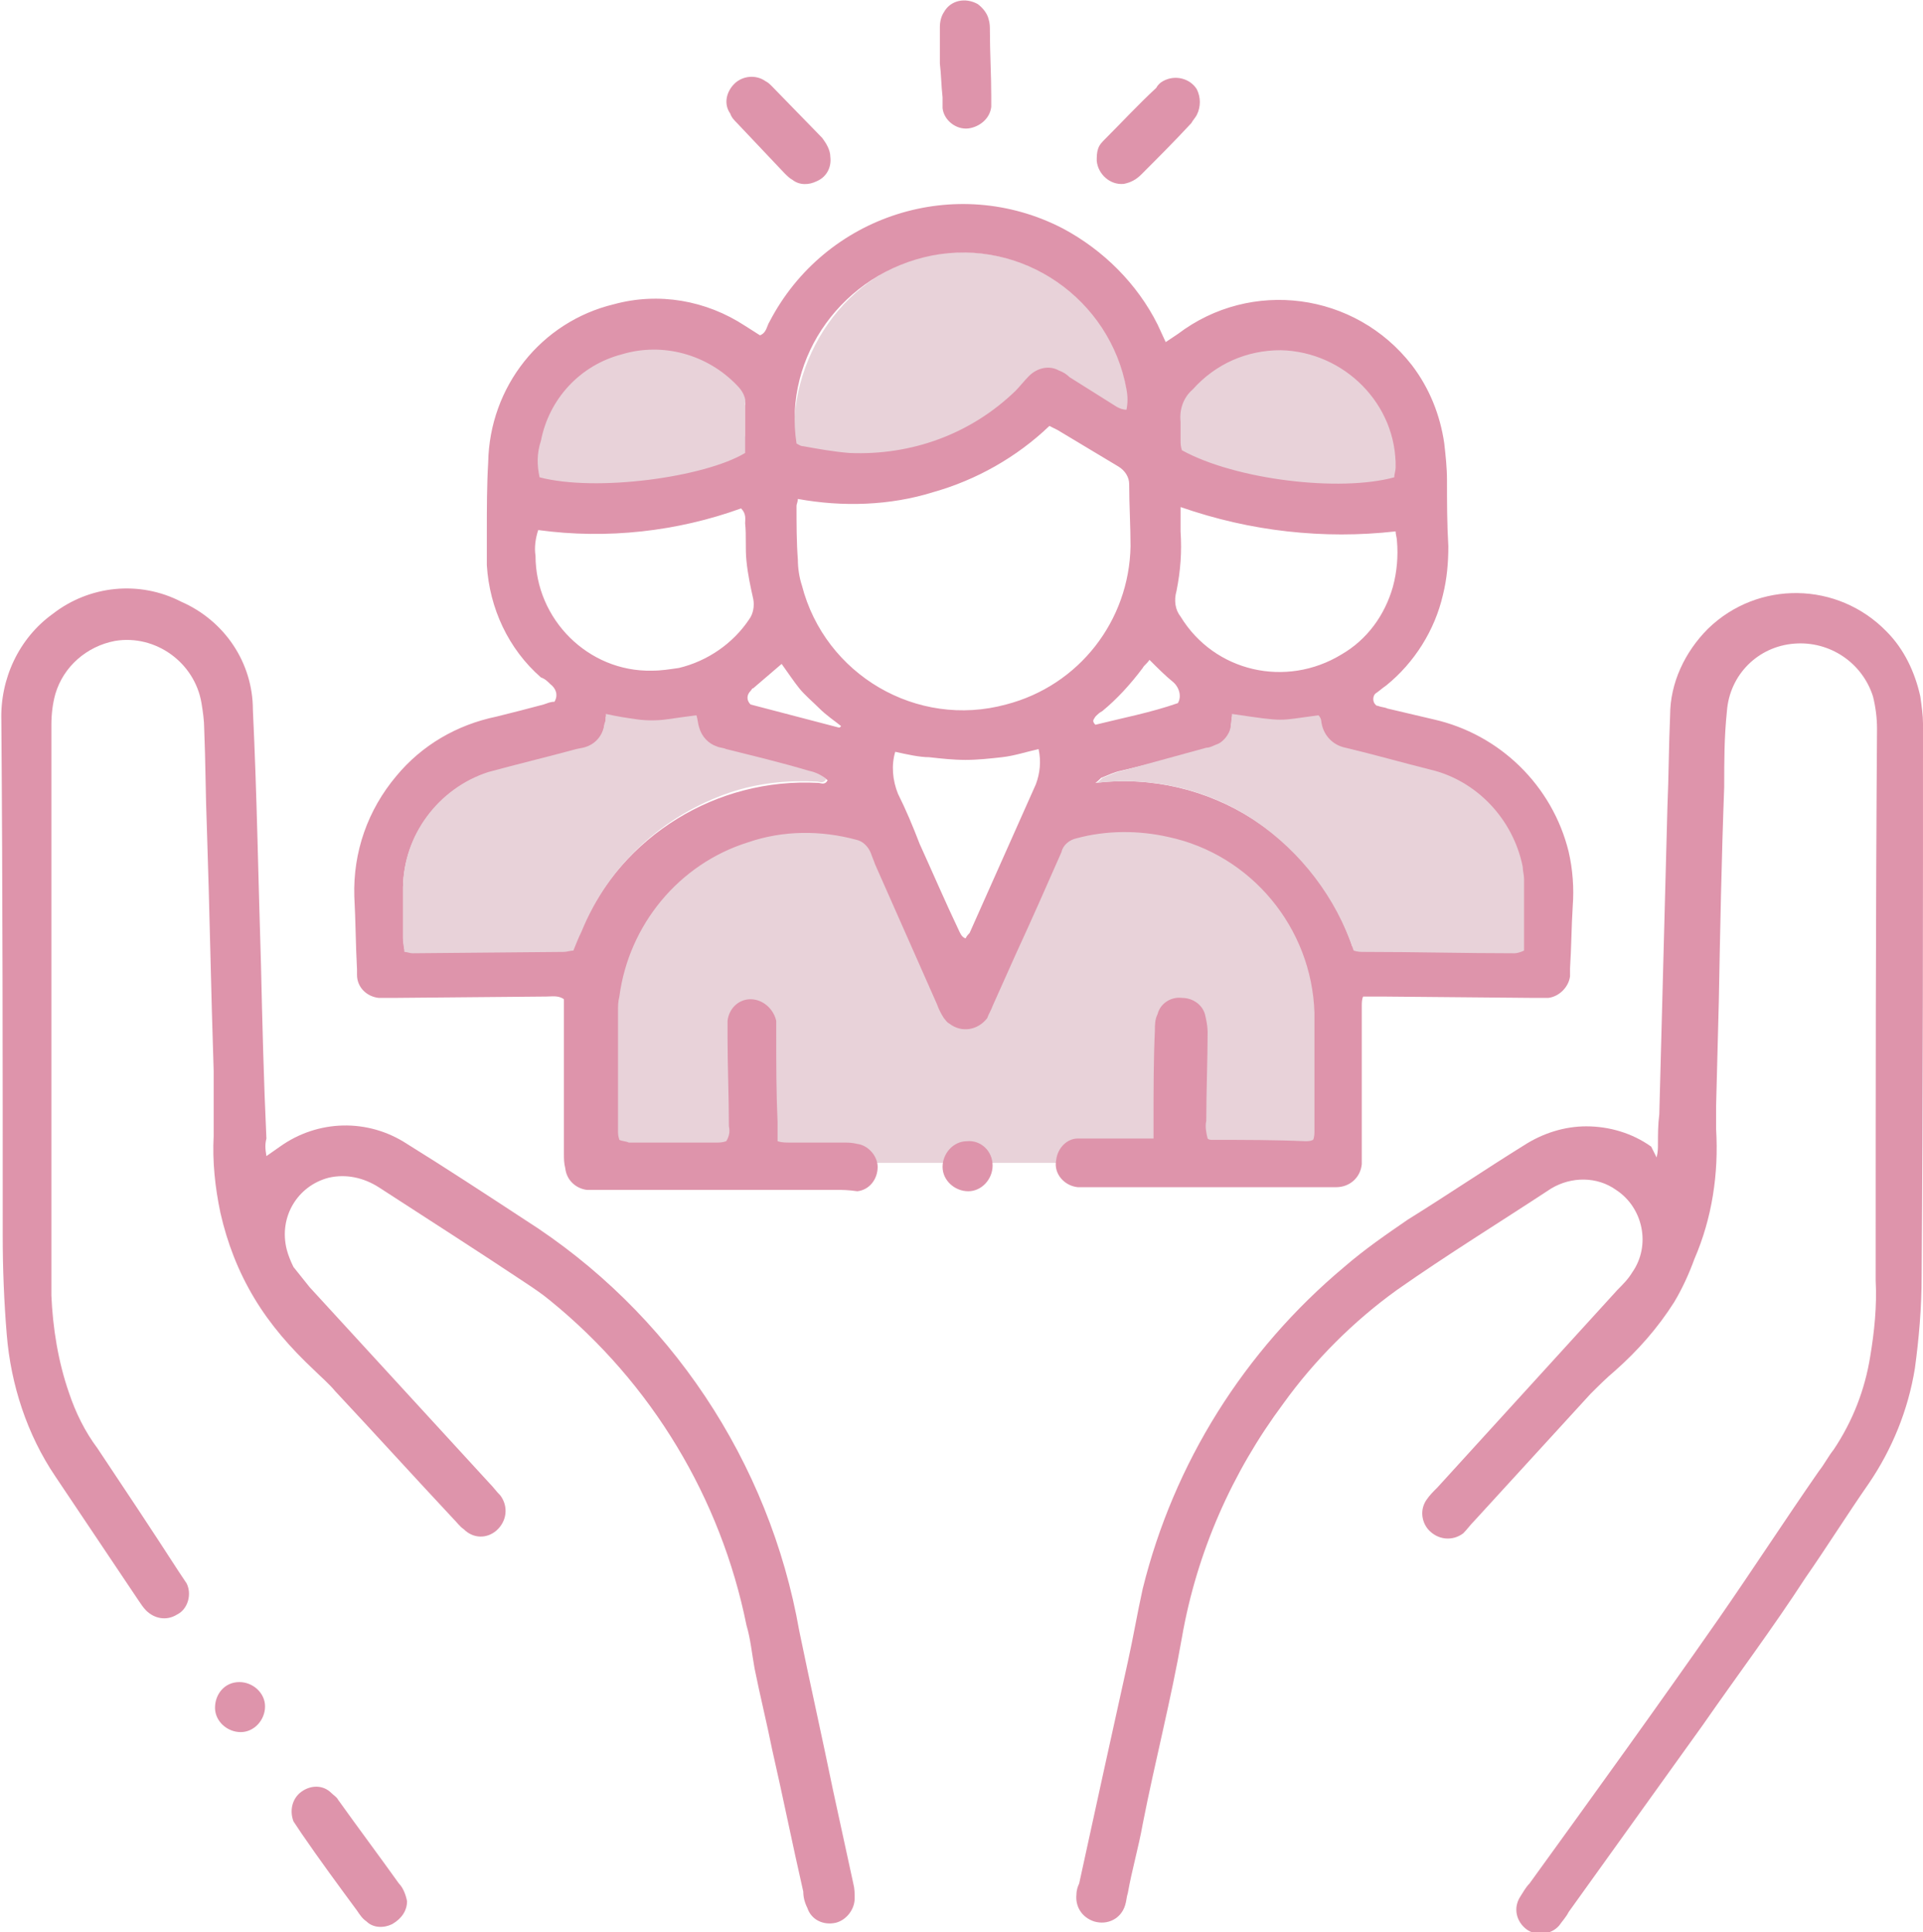
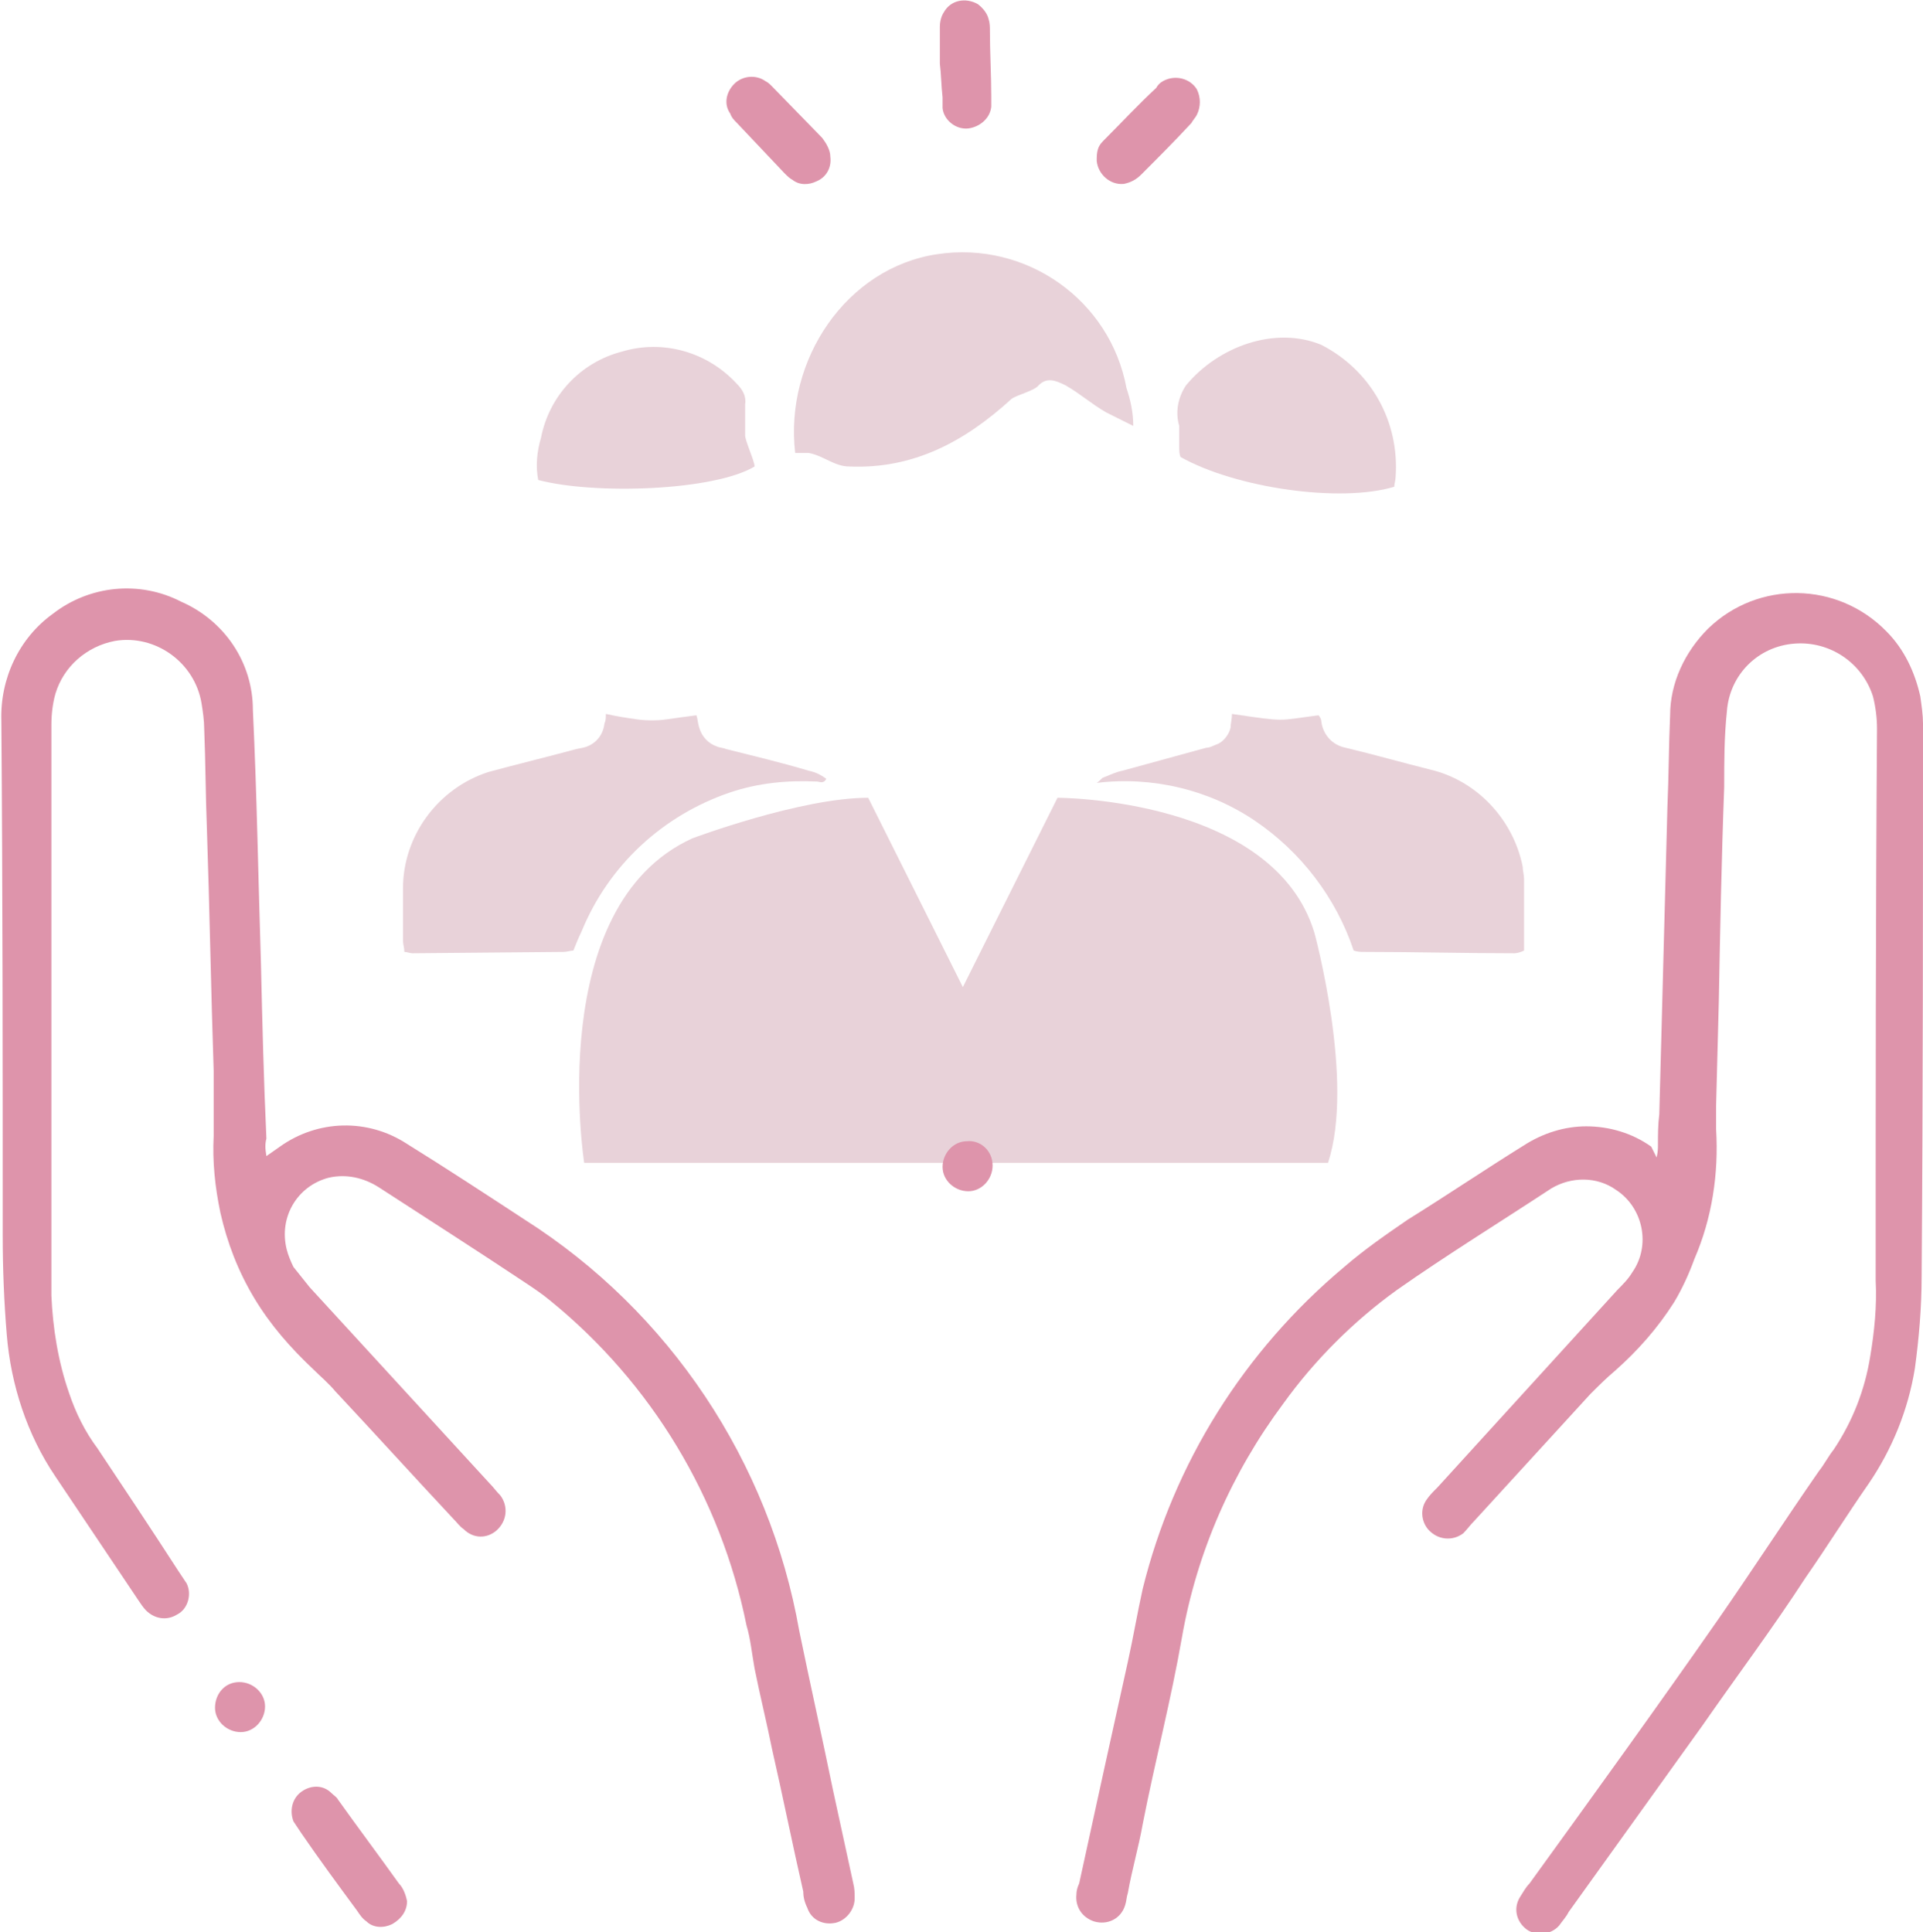
<svg xmlns="http://www.w3.org/2000/svg" version="1.1" id="Layer_1" x="0px" y="0px" viewBox="0 0 142.2 142.9" style="enable-background:new 0 0 142.2 142.9;" xml:space="preserve">
  <style type="text/css">
	.st0{fill:#E8D2D9;}
	.st1{fill:none;}
	.st2{fill:#DE94AB;}
</style>
  <g id="Layer_2_1_">
    <g id="Layer_1-2">
      <path class="st0" d="M64.2,59l7,14l7-14c0,0,16,0,19,10c0,0,3,11,1,17h-55c0,0-3-19,8-24C51.2,62,59.2,59,64.2,59z" />
      <path class="st0" d="M103.1,36c0-0.2,0.1-0.5,0.1-0.7c0.3-4.1-1.8-7.9-5.5-9.8c-3.4-1.4-7.6,0.1-10,3c-0.6,0.9-0.8,2-0.5,3    c0,0.5,0,1,0,1.5c0,0.3,0,0.6,0.1,0.8C91.4,36.1,99.1,37.2,103.1,36z" />
      <path class="st0" d="M58.8,33.5c0.3,0,0.7,0,1,0c1.1,0.2,1.9,1,3,1c4.7,0.2,8.5-1.8,12-5c0.4-0.3,1.7-0.6,2-1c0.6-0.6,1.2-0.4,2,0    c0.3,0.1-0.3-0.2,0,0c1.2,0.7,1.8,1.3,3,2c0.2,0.1,1.8,0.9,2,1c0-1-0.2-1.9-0.5-2.8c-1.2-6.5-7.4-10.9-14-9.9    C62.6,19.8,58,26.6,58.8,33.5z" />
      <path class="st0" d="M39.8,35.5c4.2,1.1,13,0.8,16-1c0-0.4-0.7-1.9-0.7-2.3c0-0.8,0-1.5,0-2.3c0.1-0.6-0.2-1.1-0.6-1.5    C52.3,26,49,25.1,46,26c-3.1,0.8-5.4,3.3-6,6.4C39.7,33.4,39.6,34.5,39.8,35.5z" />
      <line class="st1" x1="23.5" y1="123" x2="23.5" y2="123" />
-       <path class="st2" d="M85.3,84.2c0-0.5,0-0.9,0-1.3c0-2.2,0-4.5,0.1-6.7c0-0.4,0-0.8,0.2-1.2c0.2-0.8,1-1.3,1.8-1.2    c0.8,0,1.5,0.5,1.7,1.2c0.1,0.4,0.2,0.9,0.2,1.3c0,2.2-0.1,4.4-0.1,6.6c-0.1,0.4,0,0.9,0.1,1.3c0.1,0.1,0.2,0.1,0.4,0.1    c2.3,0,4.6,0,6.8,0.1c0.2,0,0.4,0,0.6-0.1c0.1-0.2,0.1-0.5,0.1-0.7c0-2.9,0-5.8,0-8.7c-0.2-6.3-4.7-11.7-10.8-13    c-2.2-0.5-4.6-0.5-6.8,0.1c-0.5,0.1-1,0.5-1.1,1c-1.1,2.5-2.2,5-3.4,7.6l-1.7,3.8c-0.1,0.3-0.3,0.6-0.4,0.9    c-0.7,0.9-1.9,1.1-2.8,0.4c-0.2-0.1-0.3-0.3-0.4-0.4c-0.2-0.3-0.4-0.7-0.5-1l-4.6-10.4c-0.1-0.3-0.2-0.5-0.3-0.8    c-0.2-0.5-0.6-0.9-1.1-1c-2.6-0.7-5.4-0.7-8,0.2c-5.1,1.6-8.8,6.1-9.5,11.4c-0.1,0.4-0.1,0.7-0.1,1.1c0,2.9,0,5.9,0,8.8    c0,0.2,0,0.4,0.1,0.7c0.2,0.1,0.5,0.1,0.7,0.2c2.2,0,4.3,0,6.5,0c0.2,0,0.4,0,0.7-0.1c0.2-0.3,0.3-0.7,0.2-1.1    c0-2.2-0.1-4.4-0.1-6.6c0-0.4,0-0.8,0-1.2c0.1-0.9,0.8-1.6,1.7-1.6c0.9,0,1.7,0.7,1.9,1.6c0,0.3,0,0.7,0,1c0,2.2,0,4.3,0.1,6.5    c0,0.4,0,0.9,0,1.4c0.3,0.1,0.6,0.1,0.9,0.1c1.3,0,2.6,0,3.9,0c0.4,0,0.7,0,1.1,0.1c0.8,0.1,1.5,0.9,1.5,1.7    c0,0.9-0.6,1.7-1.5,1.8C62.7,88,62.3,88,61.9,88l-13.8,0h-3.7c-0.3,0-0.7,0-1,0c-0.8-0.1-1.5-0.7-1.6-1.6    c-0.1-0.4-0.1-0.7-0.1-1.1c0-3.6,0-7.2,0-10.9c0-0.2,0-0.3,0-0.5c-0.4-0.3-0.9-0.2-1.3-0.2l-11.2,0.1c-0.4,0-0.8,0-1.2,0    c-0.9-0.1-1.6-0.8-1.6-1.7c0-0.1,0-0.2,0-0.4c-0.1-1.8-0.1-3.6-0.2-5.4c-0.1-3.3,1-6.4,3.1-8.9c1.9-2.3,4.5-3.8,7.4-4.4    c1.2-0.3,2.4-0.6,3.5-0.9c0.3-0.1,0.5-0.2,0.8-0.2c0.3-0.5,0.1-1-0.3-1.3c-0.2-0.2-0.4-0.4-0.7-0.5c-2.4-2.1-3.8-5.1-4-8.3    c0-0.8,0-1.7,0-2.5c0-1.7,0-3.4,0.1-5.1c0.1-5.6,3.9-10.4,9.3-11.7c3.3-0.9,6.8-0.3,9.7,1.6l1.1,0.7c0.5-0.2,0.5-0.7,0.7-1    c4.1-7.9,13.8-11,21.7-6.9c3,1.6,5.5,4.1,7,7.1l0.6,1.3c0.3-0.2,0.6-0.4,0.9-0.6c5.4-4.1,13.1-3.1,17.3,2.3    c1.3,1.7,2.1,3.7,2.4,5.8c0.1,0.9,0.2,1.8,0.2,2.7c0,1.6,0,3.2,0.1,4.9c0,1.2-0.1,2.4-0.4,3.6c-0.6,2.6-2.1,5-4.2,6.7    c-0.3,0.2-0.5,0.4-0.8,0.6c-0.2,0.2-0.2,0.6,0,0.8c0.1,0.1,0.1,0.1,0.2,0.1c0.2,0.1,0.5,0.1,0.7,0.2l3.4,0.8    c4.9,1.1,8.8,4.9,10,9.8c0.3,1.3,0.4,2.7,0.3,4c-0.1,1.6-0.1,3.1-0.2,4.6c0,0.2,0,0.4,0,0.6c-0.1,0.8-0.8,1.5-1.6,1.6    c-0.4,0-0.8,0-1.2,0l-11.1-0.1c-0.4,0-0.9,0-1.4,0c-0.1,0.2-0.1,0.5-0.1,0.7v10.7c0,0.3,0,0.7,0,1c-0.1,1-0.9,1.7-1.9,1.7    c-0.3,0-0.7,0-1,0H80.5c-0.3,0-0.6,0-0.8,0c-1-0.1-1.8-1-1.6-2c0.1-0.9,0.8-1.6,1.6-1.6c0.3,0,0.7,0,1,0c1.2,0,2.4,0,3.7,0    C84.6,84.2,84.9,84.2,85.3,84.2z M59,36.9c0,0.2-0.1,0.4-0.1,0.5c0,1.3,0,2.7,0.1,4c0,0.6,0.1,1.3,0.3,1.9    c1.7,6.6,8.5,10.6,15.1,8.8c5.4-1.4,9.1-6.2,9.2-11.7c0-1.5-0.1-3.1-0.1-4.6c0-0.5-0.3-1-0.8-1.3c-1.5-0.9-3-1.8-4.5-2.7    c-0.2-0.1-0.4-0.2-0.6-0.3c-2.4,2.3-5.4,4-8.6,4.9C65.8,37.4,62.3,37.5,59,36.9z M44.8,53c0,0.3,0,0.5-0.1,0.6    c-0.1,0.9-0.7,1.6-1.6,1.8l-0.5,0.1c-2.2,0.5-4.3,1.1-6.5,1.7c-3.7,1.2-6.2,4.5-6.3,8.4c0,1.3,0,2.5,0,3.8c0,0.2,0.1,0.5,0.1,0.8    c0.2,0,0.4,0.1,0.6,0.1l11.2-0.1c0.2,0,0.5-0.1,0.7-0.1c0.2-0.5,0.4-1,0.6-1.4c3-6.9,10-11.2,17.5-10.8c0.2,0,0.5,0.2,0.7-0.2    c-0.4-0.3-0.9-0.5-1.4-0.6c-2-0.5-4.1-1-6.1-1.6c-0.2-0.1-0.5-0.1-0.7-0.2c-0.6-0.2-1.1-0.7-1.3-1.3c-0.1-0.3-0.1-0.5-0.2-0.9    c-0.8,0.1-1.5,0.2-2.2,0.3c-0.7,0-1.5,0-2.2,0C46.4,53.3,45.7,53.1,44.8,53z M91.1,53c0,0.4-0.1,0.7-0.1,0.9    c-0.1,0.5-0.4,1-0.9,1.2c-0.3,0.1-0.6,0.2-0.9,0.3C87,56,85,56.5,82.9,57c-0.5,0.1-0.9,0.3-1.4,0.5c-0.1,0-0.2,0.2-0.5,0.4    c8.4-1,16.3,4.1,19,12.1c0.3,0.1,0.5,0.1,0.8,0.1c3.7,0,7.4,0,11.1,0.1c0.2,0,0.5-0.1,0.7-0.2c0-1.8,0-3.5,0-5.2    c0-0.3-0.1-0.6-0.1-0.8c-0.7-3.5-3.4-6.2-6.9-7c-2-0.5-4.1-1-6.2-1.6c-1-0.1-1.7-0.9-1.8-1.9c0-0.1-0.1-0.3-0.2-0.4    C94.4,53.5,95.2,53.6,91.1,53z M58.9,32.8c0.2,0.1,0.3,0.2,0.5,0.2c1.1,0.2,2.2,0.4,3.4,0.5c4.6,0.2,9-1.4,12.3-4.6    c0.3-0.3,0.6-0.7,1-1.1c0.6-0.6,1.5-0.8,2.2-0.4c0.3,0.1,0.6,0.3,0.8,0.5l3.5,2.2c0.2,0.1,0.4,0.2,0.7,0.2c0.1-0.5,0.1-1,0-1.5    c-1.2-6.7-7.7-11.2-14.4-9.9C62.4,20.2,57.9,26.3,58.9,32.8L58.9,32.8z M87.3,37.5c0,0.7,0,1.2,0,1.8c0.1,1.5,0,2.9-0.3,4.4    c-0.2,0.7-0.1,1.4,0.3,1.9c2.5,4.1,7.8,5.3,11.9,2.8c1.9-1.1,3.2-2.9,3.8-5c0.3-1.1,0.4-2.3,0.3-3.4c0-0.2-0.1-0.5-0.1-0.7    c-2.7,0.3-5.3,0.3-8,0C92.5,39,89.9,38.4,87.3,37.5z M39.8,39.2c-0.2,0.6-0.3,1.3-0.2,1.9c0,4.7,3.9,8.6,8.6,8.5    c0.7,0,1.3-0.1,2-0.2c2.1-0.5,4-1.8,5.2-3.6c0.3-0.4,0.4-1,0.3-1.5c-0.2-0.9-0.4-1.8-0.5-2.8c-0.1-0.9,0-1.9-0.1-2.8    c0-0.3,0.1-0.7-0.3-1.1C50.1,39.3,44.9,39.9,39.8,39.2z M103.1,35.3c0-0.2,0.1-0.5,0.1-0.7c0.1-4.7-3.8-8.6-8.5-8.7    c-2.5,0-4.8,1-6.5,2.9c-0.7,0.6-1,1.5-0.9,2.4c0,0.4,0,0.9,0,1.3c0,0.3,0,0.5,0.1,0.8C91.4,35.5,99.1,36.4,103.1,35.3z M39.9,35.3    c4.2,1.1,12.2,0,15.2-1.8v-1.2c0-0.8,0-1.5,0-2.3c0.1-0.6-0.2-1.1-0.6-1.5c-2.2-2.3-5.5-3.2-8.5-2.3c-3.1,0.8-5.4,3.3-6,6.4    C39.7,33.5,39.7,34.4,39.9,35.3L39.9,35.3z M66.2,55.6c-0.3,1-0.2,2.1,0.2,3.1c0.6,1.2,1.1,2.4,1.6,3.7c1,2.2,1.9,4.3,2.9,6.4    c0.1,0.2,0.2,0.5,0.5,0.6c0.1-0.2,0.2-0.3,0.3-0.4l4.9-11c0.3-0.8,0.4-1.7,0.2-2.6c-0.9,0.2-1.8,0.5-2.7,0.6    c-0.9,0.1-1.8,0.2-2.7,0.2c-0.9,0-1.8-0.1-2.7-0.2C68,56,67.1,55.8,66.2,55.6z M85,48.8c-0.2,0.3-0.4,0.4-0.5,0.6    c-0.9,1.2-1.9,2.3-3,3.2c-0.2,0.1-0.3,0.2-0.5,0.4c-0.1,0.2-0.3,0.3,0,0.6c2-0.5,4.1-0.9,6.1-1.6c0.3-0.5,0.1-1.2-0.4-1.6    C86.2,50,85.6,49.4,85,48.8z M57.8,49.1l-2.1,1.8c-0.1,0-0.1,0.1-0.2,0.2c-0.3,0.3-0.3,0.7,0,1l6.5,1.7c0,0,0.1,0,0.1,0    s0,0,0.1-0.1c-0.5-0.4-1.1-0.8-1.6-1.3s-1.1-1-1.5-1.5S58.3,49.8,57.8,49.1L57.8,49.1z" />
      <path class="st2" d="M122.5,85.6c0.1-0.4,0.1-0.7,0.1-0.9c0-0.8,0-1.5,0.1-2.3c0.2-7.6,0.4-15.1,0.6-22.7c0.1-2.3,0.1-4.5,0.2-6.8    c0-2.4,1.1-4.7,2.8-6.4c3.7-3.6,9.6-3.5,13.2,0.2c1.3,1.3,2.1,3,2.5,4.8c0.1,0.7,0.2,1.4,0.2,2c0,13.6,0,27.3-0.1,40.9    c0,2.3-0.2,4.6-0.5,6.8c-0.5,3.1-1.7,6-3.4,8.5c-1.6,2.3-3.1,4.7-4.7,7c-2.4,3.7-5.1,7.3-7.6,10.9c-3.3,4.6-6.6,9.2-9.9,13.8    c-0.2,0.4-0.5,0.7-0.7,1c-0.6,0.7-1.7,0.8-2.4,0.3c-0.8-0.6-1-1.6-0.5-2.4c0.2-0.3,0.4-0.7,0.7-1c4.7-6.5,9.4-13,14-19.6    c2.5-3.6,4.9-7.3,7.4-10.9c0.4-0.5,0.7-1.1,1.1-1.6c1.4-2.1,2.3-4.4,2.7-6.9c0.3-1.8,0.5-3.7,0.4-5.6c0-13.6,0-27.2,0.1-40.8    c0-0.8-0.1-1.6-0.3-2.4c-0.8-2.5-3.2-4.1-5.8-3.9c-2.7,0.2-4.8,2.3-5,5c-0.2,1.9-0.2,3.7-0.2,5.6c-0.2,5.3-0.3,10.6-0.4,15.9    l-0.2,7.7c0,0.6,0,1.1,0,1.7c0.2,3.3-0.3,6.6-1.6,9.6c-0.4,1.1-0.9,2.2-1.5,3.2c-1.2,1.9-2.7,3.6-4.4,5.1    c-0.6,0.5-1.2,1.1-1.8,1.7l-8.6,9.4c-0.3,0.3-0.5,0.6-0.8,0.9c-0.8,0.6-1.9,0.5-2.6-0.3c-0.5-0.6-0.6-1.5-0.1-2.2    c0.2-0.3,0.5-0.6,0.8-0.9l13.3-14.6c0.4-0.4,0.8-0.8,1.1-1.3c1.4-2,0.8-4.8-1.2-6.1c-1.4-1-3.3-1-4.8-0.1    c-3.8,2.5-7.7,4.9-11.4,7.5c-3.2,2.3-6.1,5.2-8.4,8.4c-3.8,5.1-6.4,11-7.5,17.3c-0.8,4.6-2,9.2-2.9,13.8c-0.3,1.7-0.8,3.4-1.1,5.1    c-0.1,0.3-0.1,0.6-0.2,0.9c-0.3,1-1.3,1.5-2.3,1.2c-0.9-0.3-1.4-1.1-1.3-2c0-0.3,0.1-0.6,0.2-0.8c1.2-5.5,2.4-11,3.6-16.4    c0.4-1.8,0.7-3.6,1.1-5.4c2.3-9.3,7.5-17.6,14.9-23.8c1.5-1.3,3.1-2.4,4.7-3.5c2.9-1.8,5.7-3.7,8.6-5.5c1.4-0.9,3-1.4,4.6-1.4    c1.7,0,3.4,0.5,4.8,1.5L122.5,85.6z" />
      <path class="st2" d="M19.7,85.5l1-0.7c2.8-2,6.5-2.1,9.4-0.2c2.9,1.8,5.8,3.7,8.7,5.6c10.7,6.8,18.1,17.9,20.3,30.4    c0.8,3.9,1.7,7.9,2.5,11.8c0.5,2.3,1,4.6,1.5,6.9c0.1,0.4,0.1,0.7,0.1,1.1c0,0.8-0.6,1.6-1.4,1.8c-0.9,0.2-1.8-0.2-2.1-1.1    c-0.2-0.4-0.3-0.8-0.3-1.2c-0.8-3.5-1.5-7-2.3-10.5c-0.4-2-0.9-4-1.3-6c-0.2-1.1-0.3-2.2-0.6-3.2c-1.9-9.4-7-17.9-14.5-24    c-0.6-0.5-1.2-0.9-1.8-1.3c-3.6-2.4-7.2-4.7-10.9-7.1c-1.1-0.7-2.4-1-3.7-0.7c-2.3,0.6-3.7,2.9-3.1,5.3c0.1,0.4,0.3,0.9,0.5,1.3    c0.4,0.5,0.8,1,1.2,1.5l13.3,14.5c0.3,0.3,0.5,0.6,0.8,0.9c0.6,0.8,0.5,1.9-0.3,2.6c-0.7,0.6-1.7,0.6-2.4-0.1    c-0.3-0.2-0.5-0.5-0.8-0.8c-2.9-3.1-5.8-6.3-8.7-9.4c-0.5-0.6-1.1-1.1-1.6-1.6C21.5,99.7,20,98,18.8,96c-1.2-2-2-4.1-2.5-6.3    c-0.4-1.9-0.6-3.8-0.5-5.7c0-1.6,0-3.2,0-4.8c-0.2-6-0.3-12-0.5-17.9c-0.1-2.5-0.1-5-0.2-7.4c0-0.6-0.1-1.3-0.2-1.9    c-0.5-3-3.4-5.1-6.4-4.6c-2.1,0.4-3.8,1.9-4.4,3.9c-0.2,0.7-0.3,1.5-0.3,2.3c0,10.9,0,21.9,0,32.8c0,3.1,0,6.3,0,9.4    c0.1,2.4,0.5,4.9,1.3,7.2c0.5,1.5,1.2,2.9,2.1,4.1c2,3,4,6,6,9.1c0.2,0.3,0.4,0.6,0.6,0.9c0.4,0.8,0.1,1.9-0.7,2.3    c-0.8,0.5-1.7,0.3-2.3-0.3c-0.2-0.2-0.4-0.5-0.6-0.8c-2-3-4.1-6.1-6.1-9.1c-2.1-3.1-3.3-6.8-3.6-10.5c-0.2-2.4-0.3-4.9-0.3-7.3    c0-12.7,0-25.4-0.1-38.1c-0.1-3.1,1.3-6.1,3.8-7.9c2.7-2.1,6.4-2.5,9.5-0.9c3.2,1.4,5.3,4.5,5.3,8c0.3,6.3,0.4,12.6,0.6,18.9    c0.1,4.3,0.2,8.5,0.4,12.8C19.6,84.6,19.6,84.9,19.7,85.5z" />
      <path class="st2" d="M30.1,140.6c0,0.7-0.4,1.3-1.1,1.7c-0.6,0.3-1.4,0.3-1.9-0.2c-0.3-0.2-0.5-0.5-0.7-0.8    c-1.4-1.9-2.8-3.8-4.1-5.7c-0.2-0.3-0.4-0.6-0.6-0.9c-0.3-0.8-0.1-1.7,0.6-2.2c0.7-0.5,1.6-0.5,2.2,0.1c0.2,0.2,0.4,0.3,0.5,0.5    c1.5,2.1,3,4.1,4.5,6.2C29.8,139.6,30,140.1,30.1,140.6z" />
      <path class="st2" d="M83.1,13.6c-1,0.1-1.9-0.7-2-1.7c0-0.3,0-0.6,0.1-0.9c0.1-0.3,0.3-0.5,0.5-0.7C83,9,84.2,7.7,85.5,6.5    C85.6,6.3,85.8,6.1,86,6c0.9-0.5,2-0.2,2.5,0.6c0.3,0.6,0.3,1.3,0,1.9c-0.1,0.2-0.3,0.4-0.4,0.6c-1.2,1.3-2.5,2.6-3.7,3.8    C84,13.3,83.6,13.5,83.1,13.6z" />
      <path class="st2" d="M61.4,11.6c0.1,0.8-0.3,1.5-1,1.8c-0.6,0.3-1.3,0.3-1.8-0.1c-0.2-0.1-0.4-0.3-0.6-0.5l-3.5-3.7    c-0.2-0.2-0.4-0.4-0.5-0.7c-0.5-0.7-0.3-1.6,0.3-2.2c0.6-0.6,1.6-0.7,2.3-0.2c0.2,0.1,0.3,0.2,0.5,0.4l3.7,3.8    C61.1,10.6,61.4,11.1,61.4,11.6z" />
      <path class="st2" d="M69.5,4.7V2c0-0.4,0.1-0.8,0.3-1.1c0.5-0.9,1.6-1.1,2.5-0.6c0.4,0.3,0.7,0.7,0.8,1.1c0.1,0.3,0.1,0.6,0.1,0.9    c0,1.6,0.1,3.2,0.1,4.8c0,0.3,0,0.6,0,0.8c-0.1,0.9-0.9,1.5-1.7,1.6c-0.9,0.1-1.8-0.6-1.9-1.5c0-0.3,0-0.6,0-0.8    C69.6,6.3,69.6,5.5,69.5,4.7L69.5,4.7z" />
      <path class="st2" d="M73.4,86.2c0,1-0.8,1.9-1.8,1.9s-1.9-0.8-1.9-1.8c0-1,0.8-1.9,1.8-1.9c0,0,0,0,0,0    C72.5,84.3,73.4,85.1,73.4,86.2C73.4,86.1,73.4,86.2,73.4,86.2z" />
      <path class="st2" d="M17.7,124.4c1,0,1.9,0.8,1.9,1.8c0,1-0.8,1.9-1.8,1.9c-1,0-1.9-0.8-1.9-1.8c0,0,0,0,0,0    C15.9,125.3,16.6,124.4,17.7,124.4C17.7,124.4,17.7,124.4,17.7,124.4z" />
      <path class="st0" d="M44.8,52.8c0,0.3,0,0.5-0.1,0.7c-0.1,0.9-0.7,1.6-1.6,1.8l-0.5,0.1c-2.2,0.6-4.3,1.1-6.5,1.7    c-3.7,1.2-6.3,4.7-6.3,8.6c0,1.3,0,2.6,0,3.9c0,0.2,0.1,0.5,0.1,0.8c0.2,0,0.4,0.1,0.6,0.1l11.2-0.1c0.2,0,0.5-0.1,0.7-0.1    c0.2-0.5,0.4-1,0.6-1.4c2-4.9,6-8.6,11-10.3c2.1-0.7,4.2-0.9,6.4-0.8c0.2,0,0.5,0.2,0.7-0.2c-0.4-0.3-0.8-0.5-1.3-0.6    c-2-0.6-4.1-1.1-6.1-1.6c-0.2-0.1-0.5-0.1-0.7-0.2c-0.6-0.2-1.1-0.7-1.3-1.4c-0.1-0.3-0.1-0.6-0.2-0.9c-0.8,0.1-1.5,0.2-2.2,0.3    c-0.7,0.1-1.5,0.1-2.2,0C46.4,53.1,45.7,53,44.8,52.8z" />
      <path class="st0" d="M91.1,52.8c0,0.4-0.1,0.7-0.1,1c-0.1,0.5-0.5,1-0.9,1.2c-0.3,0.1-0.6,0.3-0.9,0.3L83,57    c-0.5,0.1-0.9,0.3-1.4,0.5c-0.1,0-0.2,0.2-0.5,0.4c4.1-0.5,8.3,0.5,11.7,2.8c3.4,2.3,6,5.7,7.3,9.6c0.3,0.1,0.5,0.1,0.8,0.1    c3.7,0,7.4,0.1,11.1,0.1c0.2,0,0.5-0.1,0.7-0.2c0-1.8,0-3.6,0-5.3c0-0.3-0.1-0.6-0.1-0.9c-0.7-3.5-3.4-6.4-6.9-7.2    c-2-0.5-4.1-1.1-6.2-1.6c-1-0.2-1.7-1-1.8-2c0-0.1-0.1-0.3-0.2-0.4C94.4,53.3,95.2,53.4,91.1,52.8z" />
    </g>
  </g>
</svg>